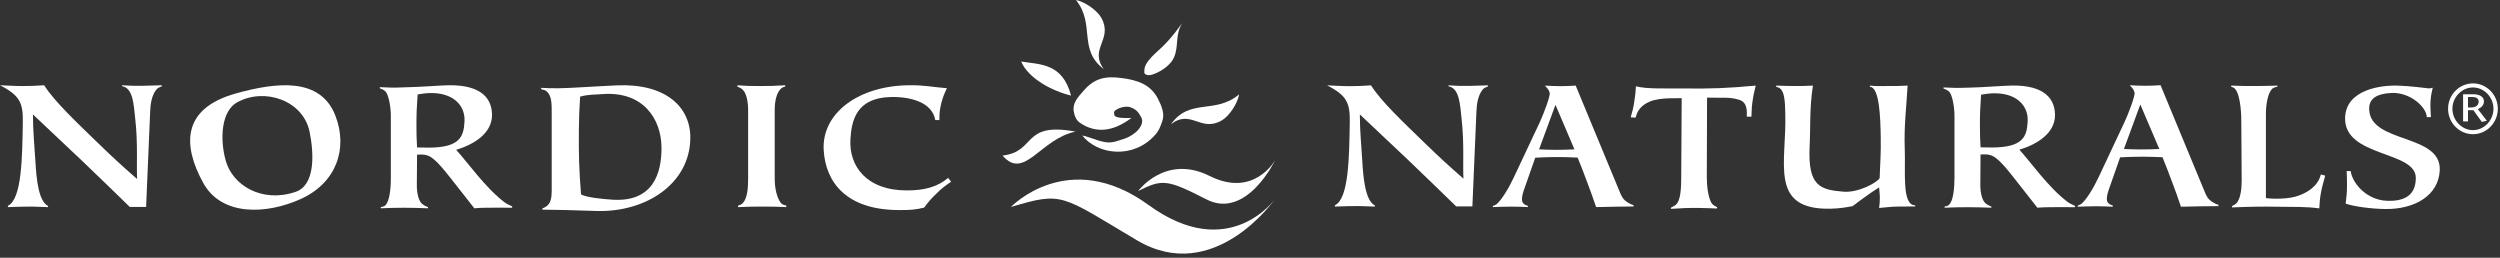
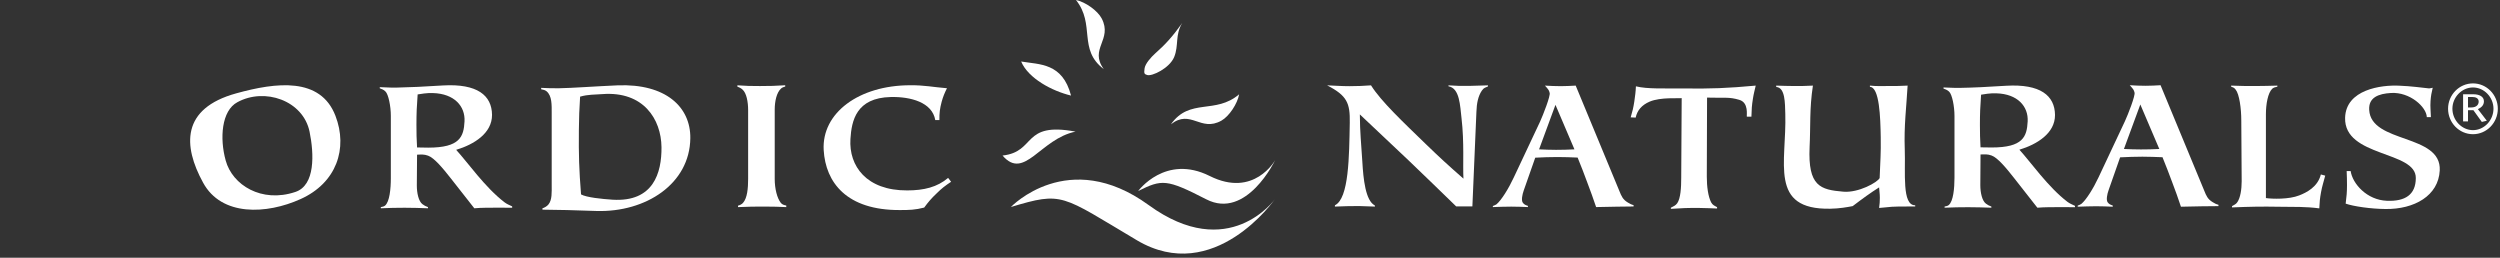
<svg xmlns="http://www.w3.org/2000/svg" width="194" height="20" viewBox="0 0 194 20" fill="none">
  <rect x="0" y="0" width="194" height="20" fill="#333333" stroke="none" />
  <g clip-path="url(#clip0_535_483)">
-     <path fill-rule="evenodd" clip-rule="evenodd" d="M83.982 10.513C85.179 12.028 87.959 12.367 89.639 10.465C89.959 10.105 90.031 9.85 90.19 9.413C90.404 8.832 90.143 8.222 89.844 7.636C89.272 6.558 88.282 6.214 87.029 6.054C85.761 5.889 84.934 6.069 84.092 7.033C83.644 7.548 83.206 7.993 83.328 8.668C83.442 9.299 83.693 9.477 84.014 9.662C84.95 10.21 86.215 10.355 87.796 9.153C86.27 9.208 86.501 8.932 86.451 8.758C86.381 8.515 87.254 8.154 87.706 8.32C88.164 8.482 88.328 8.673 88.558 9.1C88.882 9.701 88.094 10.502 87.195 10.784C86.582 10.978 86.17 11.161 85.543 10.982C85.321 10.927 85.278 10.928 85.068 10.845C85.005 10.817 84.052 10.502 83.982 10.513Z" fill="white" />
    <path fill-rule="evenodd" clip-rule="evenodd" d="M91.74 1.787C90.994 2.829 90.445 3.442 89.646 4.145C89.314 4.444 88.87 4.94 88.818 5.311C88.764 5.71 88.8 5.75 89.019 5.82C89.392 5.945 90.756 5.292 91.115 4.428C91.489 3.51 91.168 2.721 91.74 1.787Z" fill="white" />
    <path fill-rule="evenodd" clip-rule="evenodd" d="M83.462 10.214C79.272 9.428 80.435 11.779 77.797 12.07C79.487 14.042 80.724 10.772 83.462 10.214Z" fill="white" />
    <path fill-rule="evenodd" clip-rule="evenodd" d="M83.113 7.416C82.446 4.865 80.675 5.016 79.241 4.773C79.799 6.091 81.653 7.068 83.113 7.416Z" fill="white" />
    <path fill-rule="evenodd" clip-rule="evenodd" d="M90.864 9.645C92.327 7.573 94.304 8.902 96.157 7.317C96.027 8.049 95.383 9.024 94.782 9.362C93.154 10.273 92.405 8.44 90.864 9.645Z" fill="white" />
    <path fill-rule="evenodd" clip-rule="evenodd" d="M85.654 5.364C83.628 3.835 85.019 1.901 83.494 0C84.222 0.15 85.176 0.825 85.494 1.437C86.353 3.095 84.499 3.784 85.654 5.364Z" fill="white" />
    <path fill-rule="evenodd" clip-rule="evenodd" d="M78.445 16.064C78.445 16.064 82.898 11.382 89.133 15.911C95.366 20.446 98.931 15.459 98.931 15.459C98.931 15.459 94.219 22.204 88.22 18.642C82.308 15.133 82.499 14.846 78.445 16.064Z" fill="white" />
    <path fill-rule="evenodd" clip-rule="evenodd" d="M88.321 14.824C88.321 14.824 90.435 11.933 93.875 13.658C97.319 15.384 98.953 12.427 98.953 12.427C98.953 12.427 96.735 17.078 93.609 15.468C90.515 13.877 90.167 13.909 88.321 14.824Z" fill="white" />
    <path fill-rule="evenodd" clip-rule="evenodd" d="M113.564 13.863C113.506 12.858 113.635 11.058 113.415 9.182C113.3 8.21 113.28 6.84 112.402 6.697V6.623C113.022 6.665 113.385 6.674 114.004 6.665C114.57 6.65 114.903 6.646 115.465 6.623V6.709C115.272 6.806 115.166 6.78 114.991 7.033C114.697 7.467 114.592 8.026 114.57 8.675L114.257 16.017H113C111.564 14.629 110.72 13.793 109.282 12.424C107.829 11.056 106.98 10.258 105.524 8.878C105.532 10.316 105.629 11.088 105.717 12.546C105.795 13.9 105.963 15.57 106.684 15.94L106.698 16.031C106.225 16.009 105.934 16.002 105.451 15.989C104.734 15.989 104.312 16.002 103.59 16.031V15.928C104.681 15.409 104.695 12.111 104.742 9.536C104.769 8.004 104.543 7.425 102.983 6.623C103.643 6.646 104.06 6.687 104.742 6.687C105.383 6.687 105.759 6.665 106.391 6.623C107.173 7.873 108.914 9.501 110.631 11.168C111.732 12.234 112.398 12.843 113.564 13.863Z" fill="white" />
    <path fill-rule="evenodd" clip-rule="evenodd" d="M153.642 9.696C153.642 10.344 153.652 10.778 153.689 11.433C154.019 11.433 154.236 11.445 154.555 11.445C156.99 11.445 157.286 10.606 157.347 9.423C157.411 8.262 156.569 7.287 154.914 7.242C154.468 7.219 153.934 7.312 153.732 7.348C153.666 8.262 153.642 8.792 153.642 9.696ZM159.469 8.921C159.477 10.331 158.09 11.199 156.704 11.617C157.591 12.585 158.92 14.506 160.425 15.656C160.619 15.803 160.783 15.858 161.019 15.974V16.079C160.217 16.079 159.759 16.062 158.968 16.079C158.635 16.079 158.434 16.098 158.1 16.118L156.276 13.794C155.701 13.06 155.013 12.228 154.542 12.066C154.236 11.953 154.019 11.977 153.689 11.987L153.673 14.372C153.673 14.944 153.81 15.584 154.108 15.803C154.245 15.904 154.354 15.968 154.53 16.027V16.118C153.836 16.098 153.424 16.079 152.735 16.079C152.027 16.079 151.606 16.09 150.9 16.118V16.027C151.024 16.005 151.142 15.98 151.22 15.916C151.574 15.622 151.668 14.624 151.668 13.794V8.997C151.668 8.255 151.486 7.328 151.251 7.112C151.116 6.984 150.959 6.92 150.815 6.872V6.786C151.306 6.792 151.606 6.834 152.098 6.819C153.07 6.803 154.303 6.745 155.691 6.654C158.328 6.501 159.453 7.417 159.469 8.921Z" fill="white" />
    <path fill-rule="evenodd" clip-rule="evenodd" d="M120.704 8.136L119.432 11.59C119.938 11.61 120.239 11.628 120.748 11.628C121.294 11.628 121.62 11.615 122.177 11.59L120.704 8.136ZM115.846 16.069V15.986C115.954 15.94 116.037 15.914 116.124 15.857C116.501 15.548 117.069 14.632 117.466 13.778L119.515 9.426C119.736 8.941 120.331 7.425 120.254 7.209C120.199 7.005 120.188 6.976 119.887 6.643C120.355 6.667 120.649 6.686 121.126 6.686C121.569 6.686 121.831 6.663 122.274 6.643L125.668 14.833C125.825 15.222 125.933 15.486 126.319 15.715C126.475 15.81 126.584 15.87 126.766 15.919V16.022C126.252 16.022 125.957 16.038 125.441 16.038C124.829 16.053 124.47 16.06 123.859 16.069C123.61 15.321 123.444 14.887 123.173 14.16C122.901 13.409 122.722 12.974 122.424 12.228C121.823 12.206 121.464 12.186 120.862 12.186C120.188 12.186 119.797 12.206 119.135 12.236L118.244 14.774C118.121 15.119 118.046 15.543 118.164 15.721C118.272 15.874 118.393 15.919 118.566 15.976V16.069C118.066 16.052 117.769 16.034 117.269 16.034C116.725 16.034 116.404 16.053 115.846 16.069Z" fill="white" />
    <path fill-rule="evenodd" clip-rule="evenodd" d="M166.089 8.108L164.817 11.561C165.324 11.582 165.624 11.597 166.133 11.597C166.68 11.597 167.006 11.587 167.562 11.561L166.089 8.108ZM161.23 16.041V15.957C161.336 15.911 161.421 15.884 161.506 15.828C161.885 15.522 162.454 14.605 162.852 13.751L164.898 9.398C165.123 8.915 165.718 7.397 165.639 7.182C165.584 6.976 165.571 6.949 165.271 6.613C165.742 6.64 166.034 6.656 166.512 6.656C166.955 6.656 167.216 6.635 167.659 6.613L171.053 14.806C171.21 15.194 171.317 15.458 171.702 15.686C171.859 15.785 171.968 15.843 172.152 15.891V15.996C171.639 15.996 171.341 16.009 170.826 16.009C170.213 16.025 169.856 16.031 169.241 16.041C168.995 15.293 168.831 14.861 168.558 14.13C168.285 13.382 168.106 12.945 167.81 12.201C167.209 12.182 166.85 12.159 166.249 12.159C165.571 12.159 165.184 12.182 164.521 12.21L163.63 14.748C163.507 15.088 163.43 15.516 163.551 15.693C163.656 15.844 163.779 15.891 163.949 15.949V16.041C163.452 16.022 163.155 16.005 162.654 16.005C162.11 16.005 161.787 16.025 161.23 16.041Z" fill="white" />
    <path fill-rule="evenodd" clip-rule="evenodd" d="M126.541 9.107C126.683 8.638 126.749 8.352 126.824 7.869C126.886 7.424 126.928 7.143 126.947 6.699C127.843 6.921 129.177 6.851 130.592 6.865C132.779 6.894 134.057 6.844 136.244 6.643C136.158 7.03 136.087 7.262 136.027 7.653C135.942 8.186 135.922 8.502 135.91 9.053H135.555C135.521 8.96 135.729 7.957 134.955 7.743C134.159 7.509 133.842 7.614 132.468 7.574L132.448 13.708C132.448 14.481 132.552 15.25 132.784 15.702C132.905 15.921 133.042 15.96 133.245 16.076V16.18C132.703 16.169 132.395 16.137 131.864 16.137C131.007 16.129 130.503 16.148 129.659 16.207V16.118C129.867 16.008 130.023 15.951 130.153 15.772C130.415 15.39 130.463 14.57 130.463 13.802L130.499 7.614C130.25 7.653 128.868 7.524 128.012 7.886C127.39 8.155 127.047 8.572 126.928 9.125L126.541 9.107Z" fill="white" />
    <path fill-rule="evenodd" clip-rule="evenodd" d="M143.038 14.874C144.214 14.979 145.701 14.148 145.861 13.816C145.911 12.455 145.966 11.947 145.945 10.632C145.919 9.117 145.851 6.764 145.105 6.74V6.643C145.626 6.697 145.979 6.675 146.531 6.675C147.115 6.675 147.46 6.675 148.031 6.643C147.938 8.317 147.741 9.744 147.81 11.616C147.875 13.383 147.577 15.945 148.62 15.931V16.02C147.93 16.039 147.5 16.009 146.801 16.046C146.425 16.072 146.201 16.113 145.819 16.137C145.861 15.829 145.876 15.64 145.876 15.347C145.876 15.029 145.837 14.848 145.819 14.541C145.431 14.782 145.206 14.947 144.831 15.206C144.417 15.497 144.183 15.687 143.769 15.994C143.373 16.072 142.714 16.189 142.035 16.196C137.239 16.29 138.654 12.609 138.539 8.828C138.512 8.025 138.543 6.795 137.837 6.749V6.643C138.38 6.657 138.692 6.675 139.224 6.675C139.794 6.675 140.124 6.675 140.682 6.643C140.407 8.446 140.507 9.778 140.425 11.411C140.285 14.462 141.263 14.723 143.038 14.874Z" fill="white" />
    <path fill-rule="evenodd" clip-rule="evenodd" d="M176.724 6.726C176.561 6.764 176.445 6.784 176.329 6.883C175.99 7.204 175.835 8.075 175.835 8.859V15.37C176.324 15.444 177.633 15.479 178.418 15.164C178.977 14.947 179.858 14.512 180.098 13.538L180.437 13.629C180.312 14.125 180.202 14.414 180.111 14.922C180.024 15.397 179.998 15.682 179.978 16.169C178.916 16.031 178.078 16.057 176.873 16.044C175.458 16.019 174.626 16.039 173.206 16.095V15.993C173.393 15.892 173.528 15.835 173.624 15.678C173.851 15.347 173.954 14.696 173.954 14.068L173.924 9.354C173.924 8.405 173.771 7.304 173.487 6.954C173.344 6.764 173.278 6.795 173.138 6.726V6.643C173.876 6.675 174.317 6.675 175.058 6.675C175.705 6.675 176.08 6.657 176.724 6.643V6.726Z" fill="white" />
    <path fill-rule="evenodd" clip-rule="evenodd" d="M189.324 13.225C189.229 15.192 187.347 16.246 185.121 16.219C183.98 16.212 182.606 16.009 182.024 15.802C182.094 15.242 182.127 14.917 182.127 14.36C182.133 13.942 182.113 13.7 182.101 13.277H182.411C182.557 14.26 183.672 15.522 185.223 15.581C186.642 15.638 187.459 15.111 187.467 13.825C187.505 11.683 181.894 12.218 181.98 9.137C182.044 6.94 184.789 6.58 186.178 6.649C187.074 6.68 187.945 6.805 188.487 6.859C188.593 6.861 188.671 6.819 188.779 6.81C188.685 7.191 188.638 7.442 188.61 7.836C188.576 8.314 188.629 8.602 188.638 9.092H188.321C188.295 8.297 187.007 7.13 185.549 7.215C184.567 7.27 183.788 7.564 183.85 8.531C183.993 11.158 189.465 10.36 189.324 13.225Z" fill="white" />
    <path fill-rule="evenodd" clip-rule="evenodd" d="M191.517 8.34H191.746C192.242 8.34 192.345 8.062 192.345 7.882C192.345 7.626 192.116 7.527 191.861 7.527H191.517V8.34ZM191.136 7.315H191.936C192.393 7.315 192.753 7.495 192.753 7.86C192.753 8.165 192.552 8.345 192.286 8.471L192.977 9.369L192.589 9.462L191.936 8.552H191.517V9.423H191.136V7.315ZM193.494 8.437C193.494 7.549 192.775 6.787 191.903 6.787C191.032 6.787 190.307 7.549 190.307 8.437C190.307 9.331 191.032 10.099 191.903 10.099C192.775 10.099 193.494 9.331 193.494 8.437ZM189.97 8.437C189.97 7.359 190.836 6.471 191.903 6.471C192.966 6.471 193.831 7.359 193.831 8.437C193.831 9.527 192.966 10.414 191.903 10.414C190.836 10.414 189.97 9.527 189.97 8.437Z" fill="white" />
-     <path fill-rule="evenodd" clip-rule="evenodd" d="M10.641 13.894C10.583 12.882 10.712 11.073 10.491 9.187C10.376 8.209 10.356 6.832 9.473 6.688V6.616C10.097 6.657 10.46 6.667 11.084 6.657C11.652 6.642 11.987 6.637 12.552 6.616V6.701C12.358 6.8 12.252 6.773 12.076 7.027C11.777 7.463 11.675 8.025 11.652 8.677L11.338 16.06H10.073C8.63 14.665 7.781 13.822 6.336 12.447C4.874 11.07 4.019 10.269 2.556 8.881C2.564 10.326 2.663 11.103 2.751 12.57C2.829 13.929 2.997 15.609 3.721 15.981L3.737 16.073C3.261 16.051 2.969 16.046 2.482 16.031C1.761 16.031 1.338 16.046 0.614 16.073V15.971C1.71 15.447 1.724 12.134 1.77 9.542C1.798 8.003 1.57 7.422 0 6.616C0.666 6.637 1.084 6.678 1.77 6.678C2.414 6.678 2.793 6.657 3.427 6.616C4.215 7.87 5.965 9.508 7.692 11.185C8.799 12.257 9.467 12.867 10.641 13.894Z" fill="white" />
    <path fill-rule="evenodd" clip-rule="evenodd" d="M22.914 14.897C24.479 14.384 24.372 11.929 24.024 10.226C23.526 7.794 20.536 6.773 18.419 7.932C17.188 8.591 17.035 10.735 17.514 12.457C18.035 14.361 20.3 15.772 22.914 14.897ZM23.329 15.446C20.695 16.639 17.188 16.807 15.759 14.172C14.189 11.314 14.06 8.418 18.334 7.243C21.437 6.383 24.866 5.966 26.03 8.984C27.01 11.521 26.117 14.19 23.329 15.446Z" fill="white" />
    <path fill-rule="evenodd" clip-rule="evenodd" d="M32.316 9.692C32.316 10.348 32.325 10.785 32.364 11.442C32.693 11.443 32.915 11.457 33.234 11.457C35.686 11.457 35.986 10.611 36.047 9.419C36.109 8.249 35.263 7.27 33.595 7.222C33.149 7.2 32.611 7.294 32.409 7.328C32.34 8.249 32.316 8.786 32.316 9.692ZM38.182 8.912C38.19 10.333 36.796 11.207 35.398 11.627C36.295 12.602 37.63 14.535 39.148 15.696C39.343 15.845 39.507 15.9 39.744 16.015V16.121C38.938 16.121 38.474 16.105 37.678 16.121C37.342 16.121 37.142 16.141 36.807 16.163L34.968 13.821C34.387 13.082 33.695 12.244 33.219 12.08C32.915 11.967 32.693 11.99 32.364 12.003L32.346 14.403C32.346 14.979 32.483 15.623 32.784 15.845C32.923 15.946 33.032 16.011 33.21 16.071V16.163C32.511 16.141 32.097 16.121 31.401 16.121C30.689 16.121 30.265 16.134 29.552 16.163V16.071C29.677 16.047 29.8 16.023 29.876 15.958C30.232 15.664 30.329 14.657 30.329 13.821V8.99C30.329 8.241 30.143 7.309 29.904 7.091C29.774 6.962 29.612 6.9 29.47 6.852V6.763C29.965 6.769 30.265 6.812 30.76 6.798C31.739 6.78 32.982 6.722 34.379 6.631C37.034 6.479 38.166 7.399 38.182 8.912Z" fill="white" />
    <path fill-rule="evenodd" clip-rule="evenodd" d="M44.921 10.095C44.902 12.025 44.937 13.155 45.088 15.086C45.511 15.323 46.711 15.442 47.541 15.497C50.704 15.689 51.35 13.424 51.332 11.42C51.306 9.243 49.929 7.067 46.758 7.302C46.09 7.355 45.661 7.319 45.016 7.5C44.955 8.507 44.928 9.091 44.921 10.095ZM41.996 6.818C42.515 6.843 42.832 6.853 43.362 6.849C44.419 6.832 46.138 6.701 47.918 6.623C51.66 6.474 53.599 8.303 53.569 10.726C53.529 14.263 50.123 16.486 46.285 16.372C44.031 16.305 43.828 16.283 42.095 16.27V16.161C42.194 16.143 42.447 16.016 42.56 15.866C42.85 15.507 42.812 14.935 42.812 14.35V8.811C42.812 8.132 42.841 7.443 42.413 7.083C42.293 6.983 42.136 6.957 41.996 6.928V6.818Z" fill="white" />
    <path fill-rule="evenodd" clip-rule="evenodd" d="M60.118 13.882C60.118 14.627 60.295 15.375 60.601 15.756C60.724 15.895 60.892 15.924 61.015 15.948V16.072C60.4 16.045 60.039 16.031 59.412 16.031C58.583 16.031 58.096 16.031 57.269 16.072V15.962C57.41 15.924 57.562 15.852 57.659 15.742C57.986 15.375 58.055 14.621 58.055 13.882V8.537C58.055 7.915 57.931 7.22 57.619 6.95C57.501 6.843 57.383 6.782 57.22 6.721V6.62C57.895 6.671 58.293 6.677 58.971 6.677C59.724 6.677 60.168 6.666 60.932 6.616L60.935 6.714C60.803 6.758 60.705 6.782 60.608 6.872C60.265 7.182 60.118 7.861 60.118 8.51V13.882Z" fill="white" />
    <path fill-rule="evenodd" clip-rule="evenodd" d="M70.395 14.776C71.699 14.776 72.729 14.523 73.575 13.805L73.805 14.106C73.341 14.416 73.071 14.621 72.687 15.003C72.269 15.399 72.043 15.665 71.717 16.108C71.017 16.288 70.558 16.3 69.835 16.3C65.704 16.32 64.065 14.165 63.918 11.646C63.755 8.757 66.665 6.618 70.625 6.616C71.73 6.604 72.382 6.758 73.484 6.847C73.29 7.239 73.188 7.485 73.071 7.902C72.931 8.438 72.892 8.769 72.898 9.319H72.577C72.341 7.936 70.664 7.494 69.121 7.529C66.438 7.588 66.08 9.374 65.994 10.785C65.861 12.89 67.247 14.79 70.395 14.776Z" fill="white" />
  </g>
  <defs>
    <clipPath id="clip0_535_483">
      <rect width="194" height="19.681" fill="white" />
    </clipPath>
  </defs>
</svg>